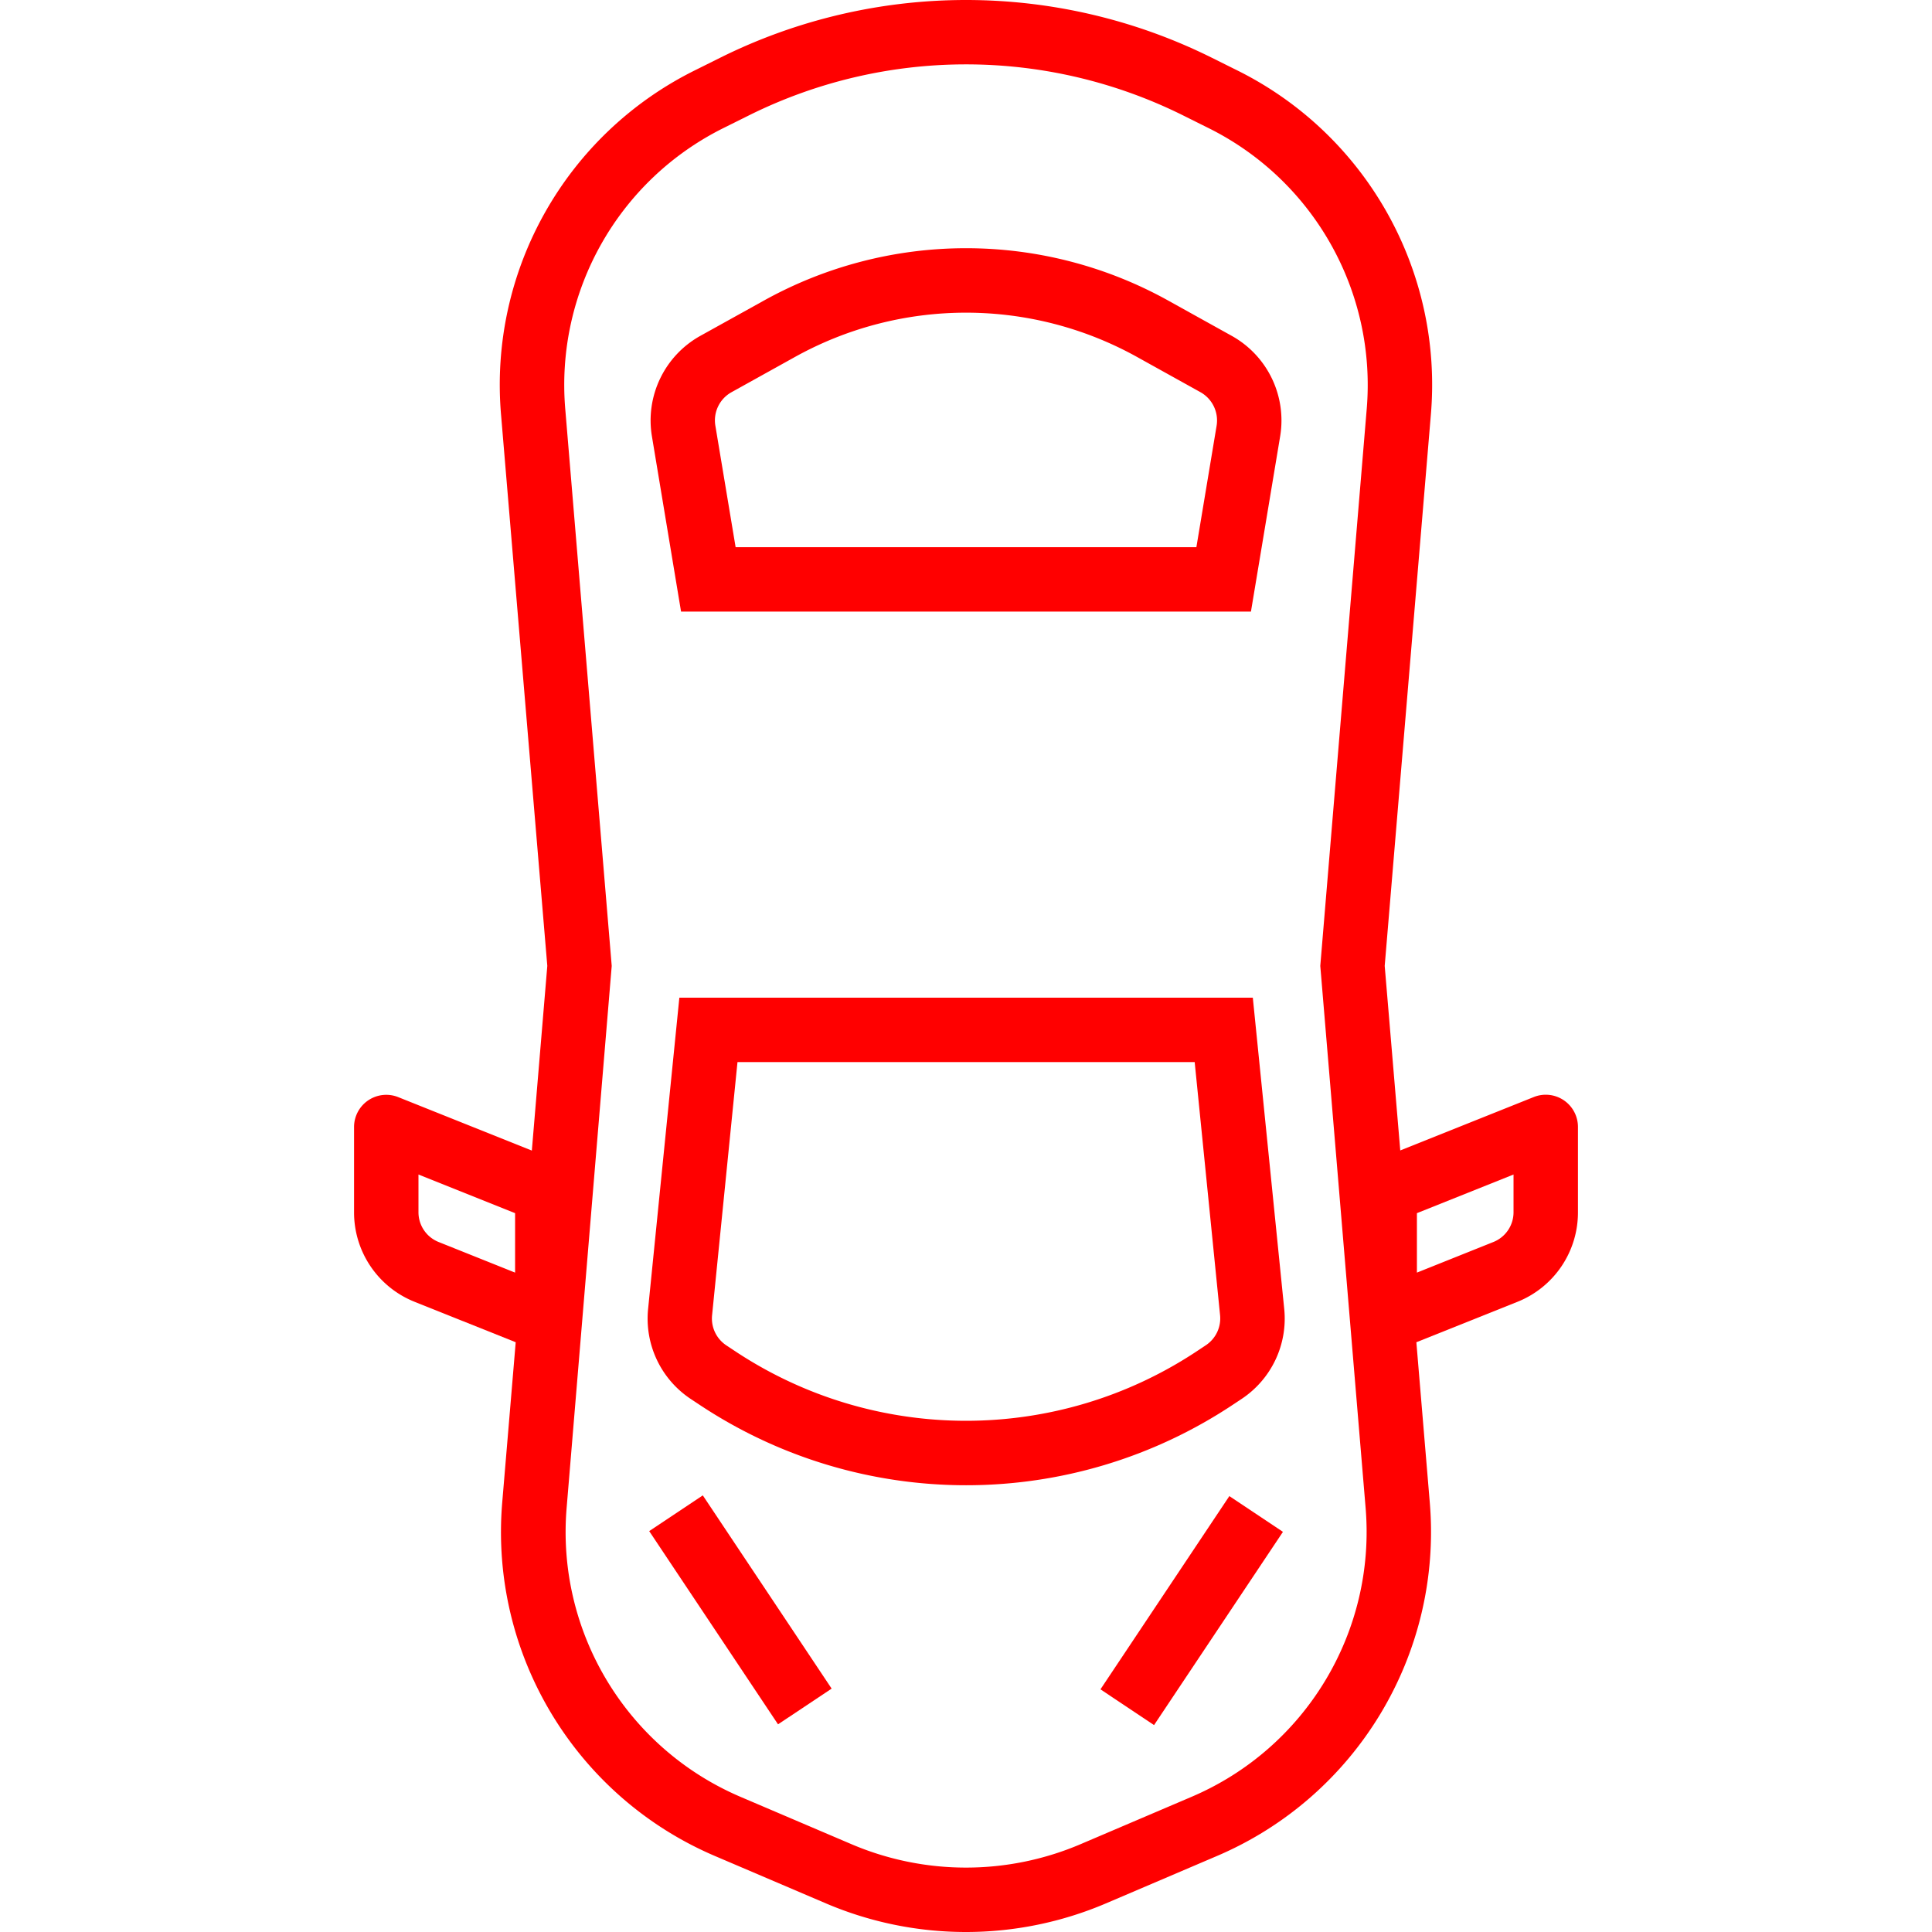
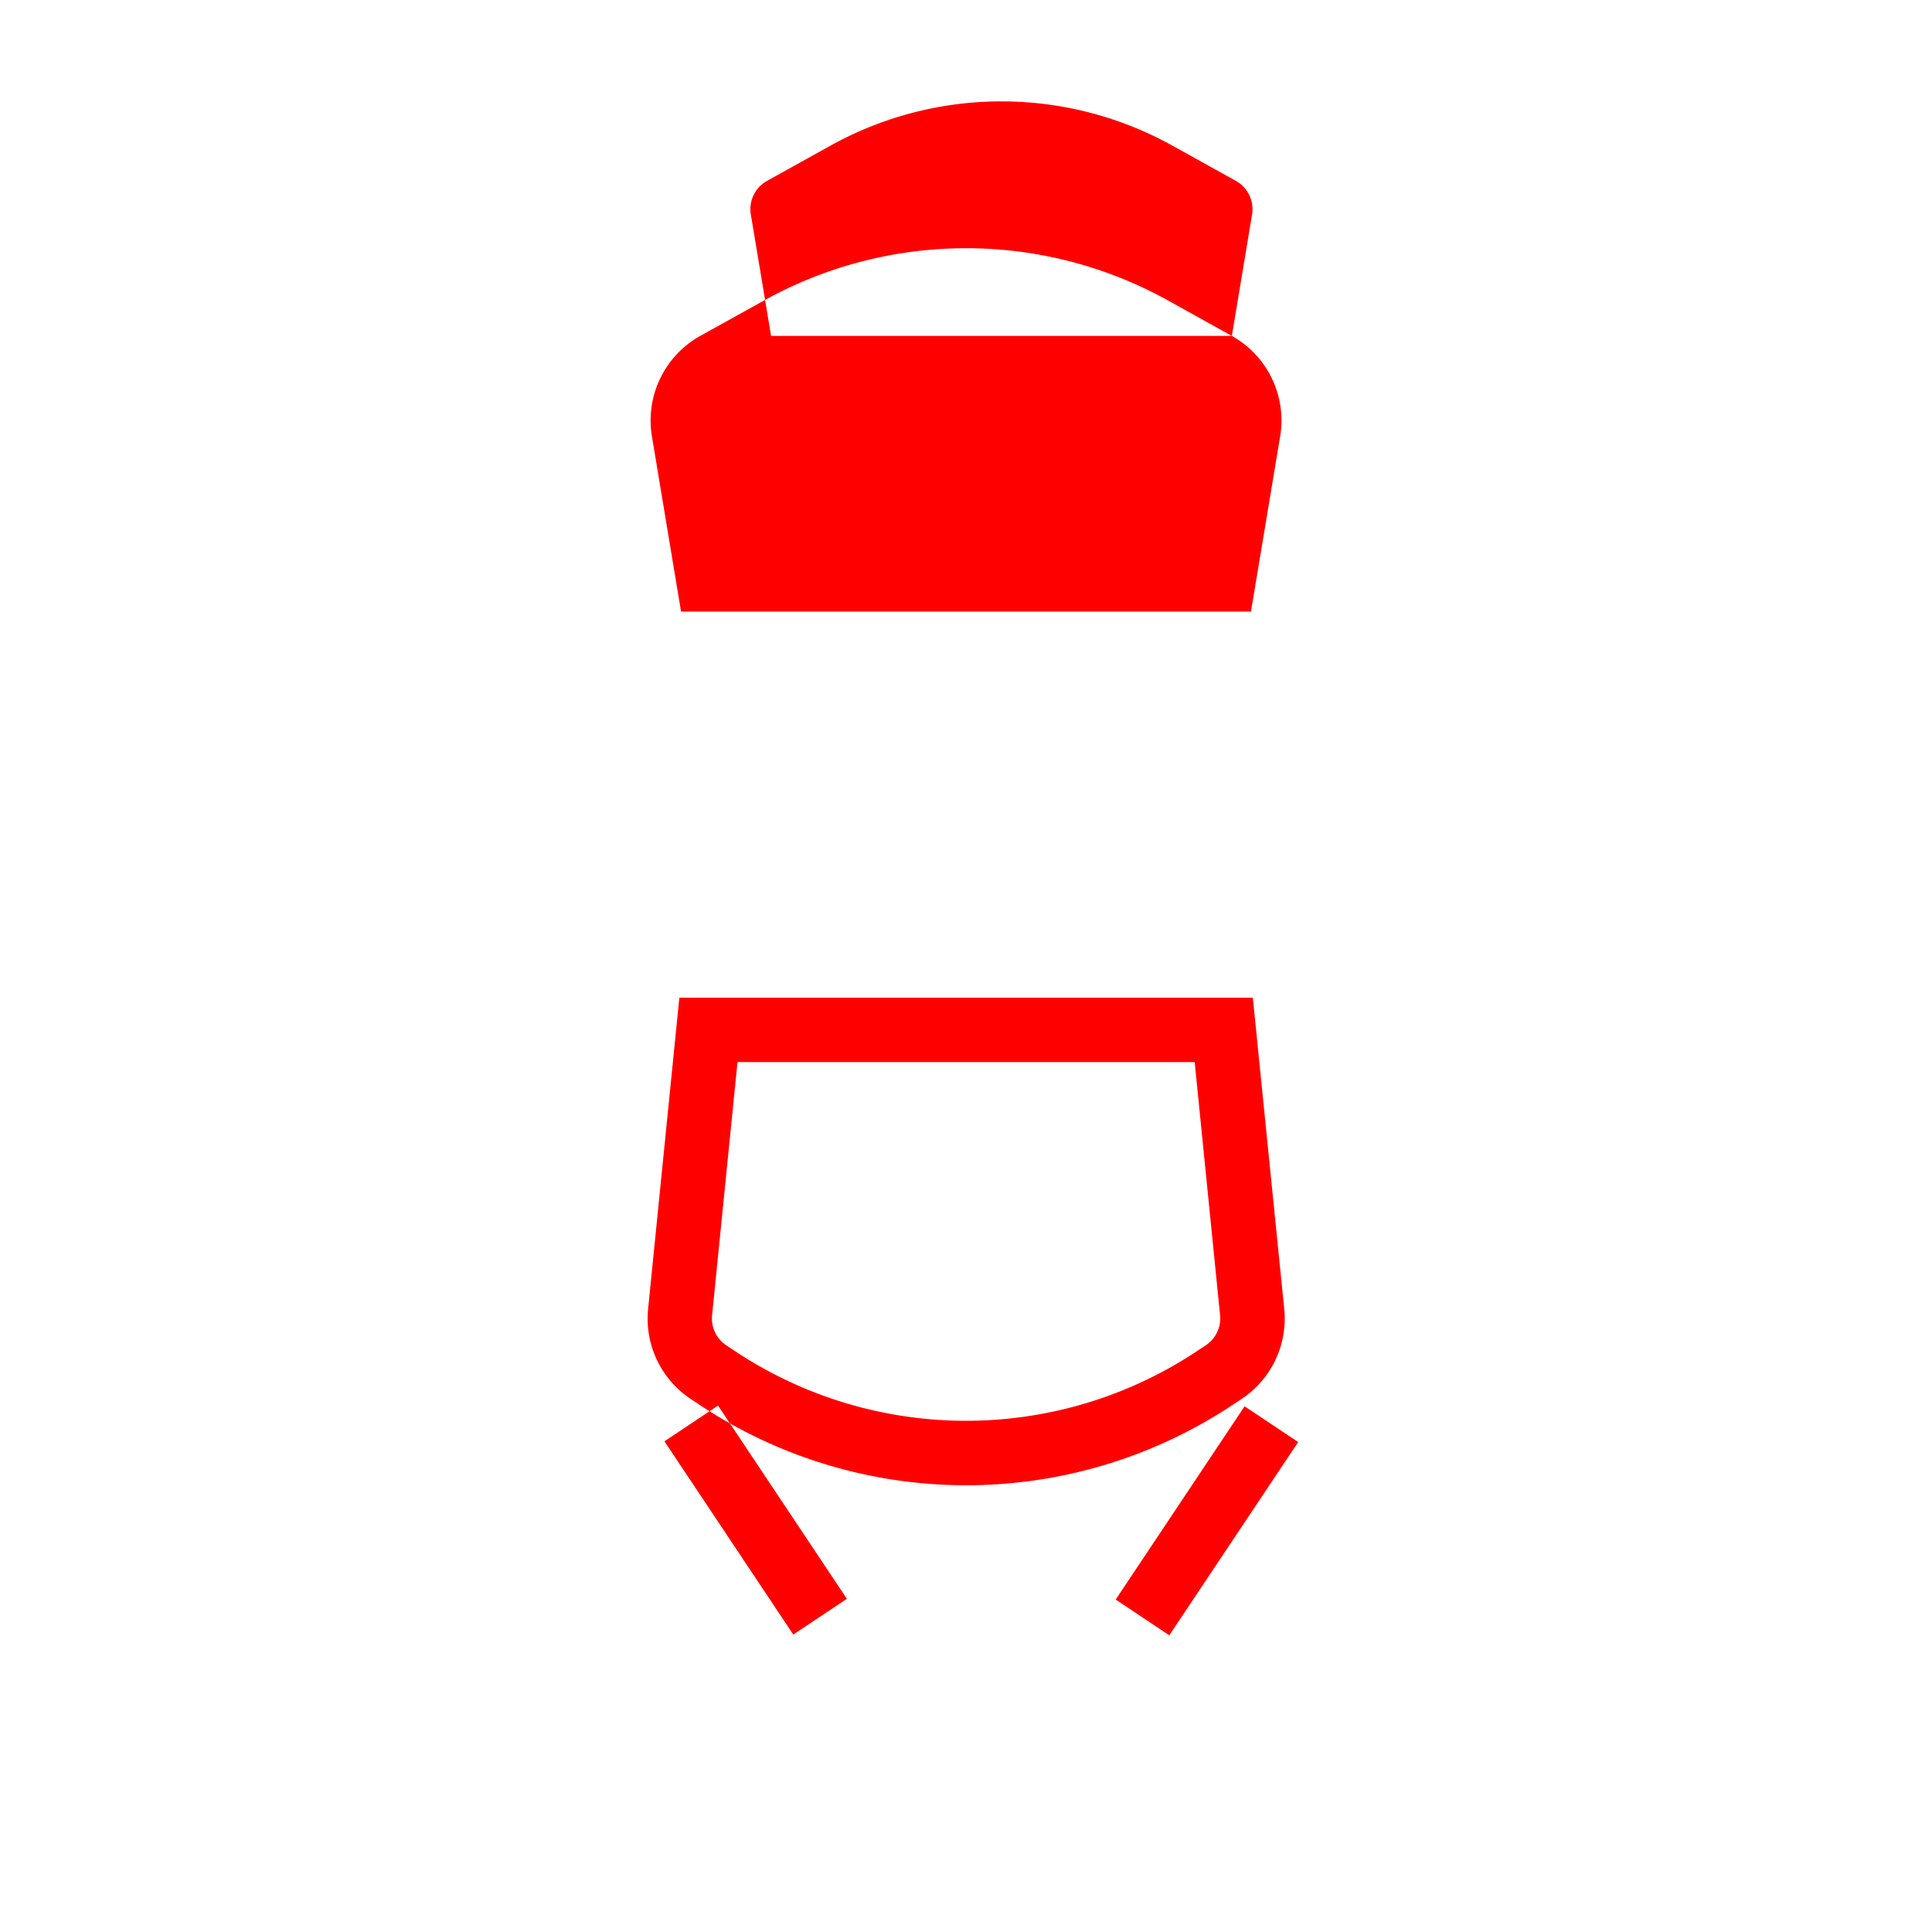
<svg xmlns="http://www.w3.org/2000/svg" viewBox="0 0 479.885 479.885">
  <g fill="#f00">
-     <path d="m318.983 325.093-7.8-77.28h-142.44l-7.76 77.288a23.944 23.944 0 0 0 10.616 22.4l2.016 1.336c40.195 26.773 92.541 26.773 132.736 0l2.024-1.344a23.931 23.931 0 0 0 10.608-22.4zm-19.488 9.064-2.024 1.344c-34.841 23.208-80.215 23.208-115.056 0l-2.016-1.336a8 8 0 0 1 -3.528-7.456l6.312-62.896h113.56l6.312 62.904a8.002 8.002 0 0 1 -3.56 7.44zm6.48-250.72-15.512-8.616a103.426 103.426 0 0 0 -101.008 0l-15.528 8.616a24.047 24.047 0 0 0 -12 24.928l7.24 43.552h141.552l7.256-43.544a24.048 24.048 0 0 0 -12-24.936zm-3.784 22.304-5.024 30.176h-114.448l-5.032-30.184a8 8 0 0 1 4.008-8.312l15.512-8.616a87.53 87.53 0 0 1 85.472 0l15.512 8.616a8.05 8.05 0 0 1 4 8.32zm-140.936 274.567 13.312-8.875 32 47.996-13.313 8.875zm112.086 39.302 32.015-47.997 13.312 8.88-32.015 47.996z" />
-     <path d="m388.431 273.293a7.999 7.999 0 0 0 -7.464-.8l-33.16 13.264-3.864-45.84 11.456-136.8c3.108-35.818-16.085-69.871-48.336-85.76l-6.32-3.144a137.149 137.149 0 0 0 -121.6 0l-6.312 3.144c-32.263 15.879-51.47 49.935-48.368 85.76l11.48 136.8-3.84 45.872-33.16-13.264a8 8 0 0 0 -11 7.392v21.168a23.895 23.895 0 0 0 15.088 22.288l25.064 10.024-3.352 39.824c-3.153 37.672 18.238 73.11 53.04 87.872l27.488 11.736a88.636 88.636 0 0 0 69.312 0l27.488-11.736c34.815-14.751 56.22-50.192 53.072-87.872l-3.336-39.824 25.064-10.024a23.895 23.895 0 0 0 15.072-22.288v-21.168a8.001 8.001 0 0 0 -3.512-6.624zm-260.488 42.808-18.968-7.592a7.953 7.953 0 0 1 -5.032-7.424v-9.352l24 9.6zm211.52-214.352-11.52 138.168 11.264 134.672c2.549 30.793-14.955 59.744-43.408 71.792l-27.488 11.728a72.528 72.528 0 0 1 -56.736 0l-27.488-11.728c-28.442-12.074-45.921-41.041-43.344-71.832l11.2-134.632-11.528-138.168c-2.523-29.269 13.171-57.088 39.528-70.064l6.32-3.144a121.037 121.037 0 0 1 107.352 0l6.312 3.144c26.359 12.974 42.057 40.793 39.536 70.064zm36.48 199.336a7.952 7.952 0 0 1 -5.032 7.424l-18.968 7.592v-14.768l24-9.6z" />
+     <path d="m318.983 325.093-7.8-77.28h-142.44l-7.76 77.288a23.944 23.944 0 0 0 10.616 22.4l2.016 1.336c40.195 26.773 92.541 26.773 132.736 0l2.024-1.344a23.931 23.931 0 0 0 10.608-22.4zm-19.488 9.064-2.024 1.344c-34.841 23.208-80.215 23.208-115.056 0l-2.016-1.336a8 8 0 0 1 -3.528-7.456l6.312-62.896h113.56l6.312 62.904a8.002 8.002 0 0 1 -3.56 7.44zm6.48-250.72-15.512-8.616a103.426 103.426 0 0 0 -101.008 0l-15.528 8.616a24.047 24.047 0 0 0 -12 24.928l7.24 43.552h141.552l7.256-43.544a24.048 24.048 0 0 0 -12-24.936zh-114.448l-5.032-30.184a8 8 0 0 1 4.008-8.312l15.512-8.616a87.53 87.53 0 0 1 85.472 0l15.512 8.616a8.05 8.05 0 0 1 4 8.32zm-140.936 274.567 13.312-8.875 32 47.996-13.313 8.875zm112.086 39.302 32.015-47.997 13.312 8.88-32.015 47.996z" />
  </g>
</svg>